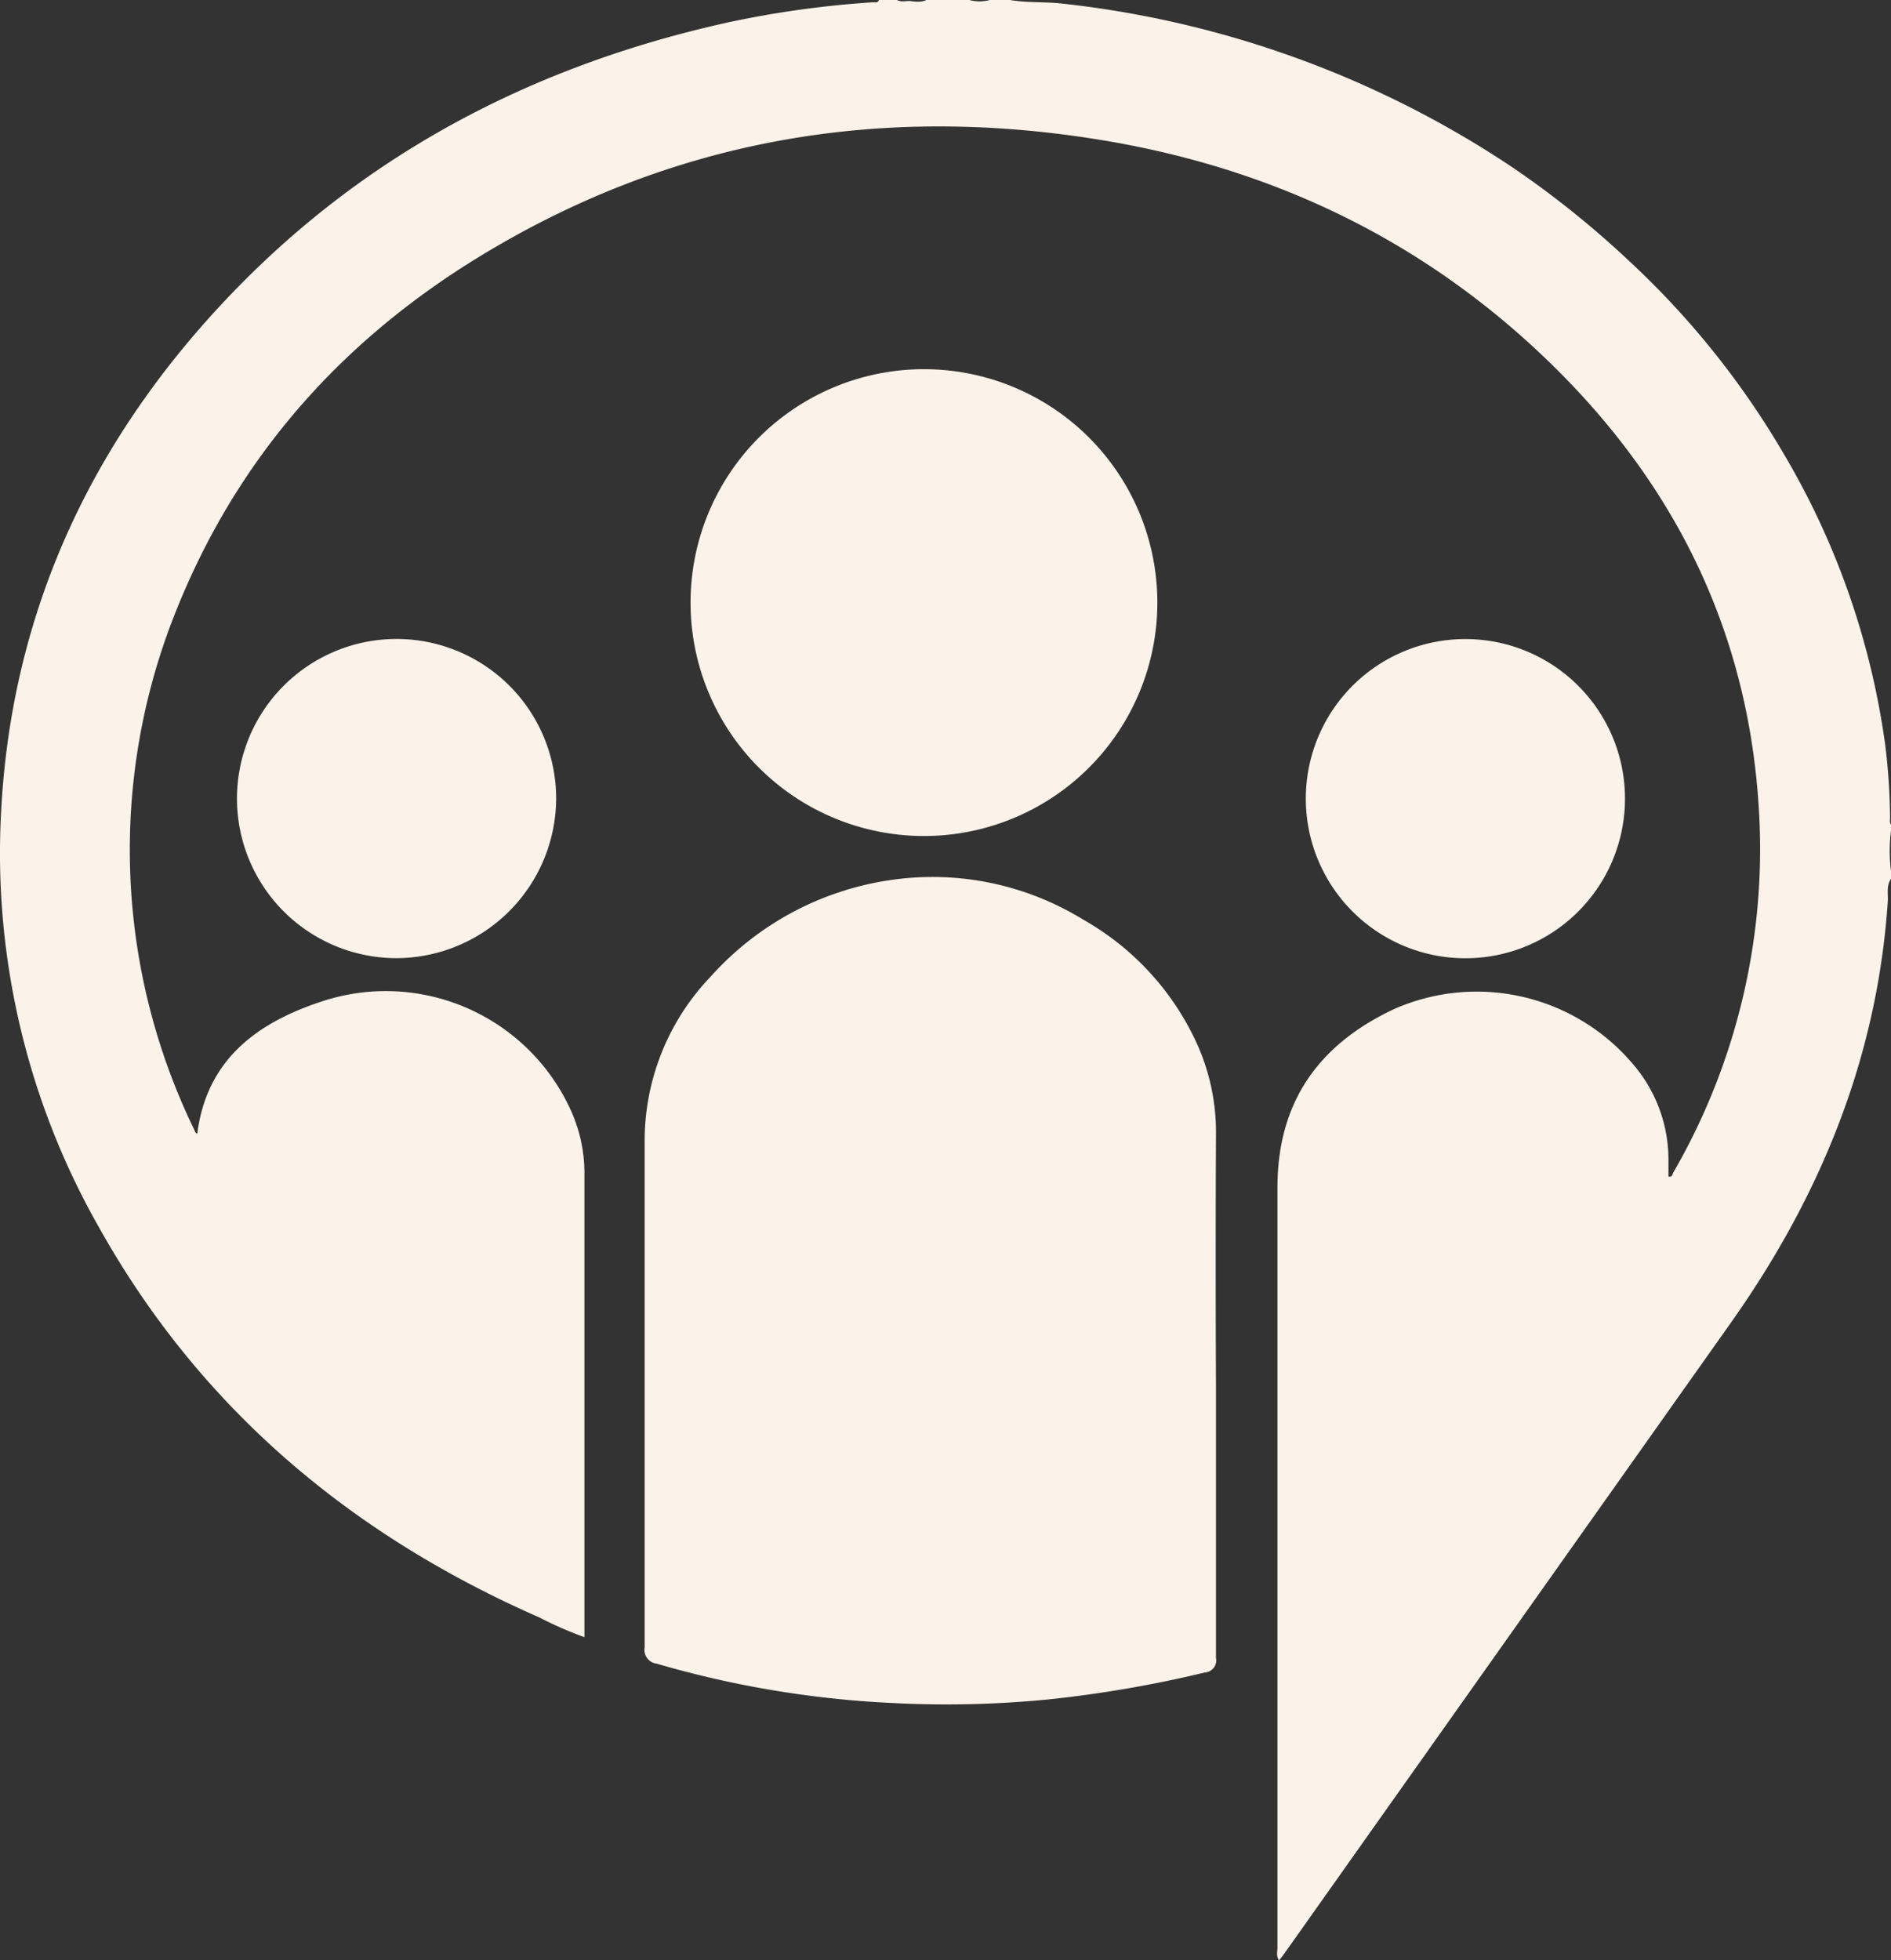
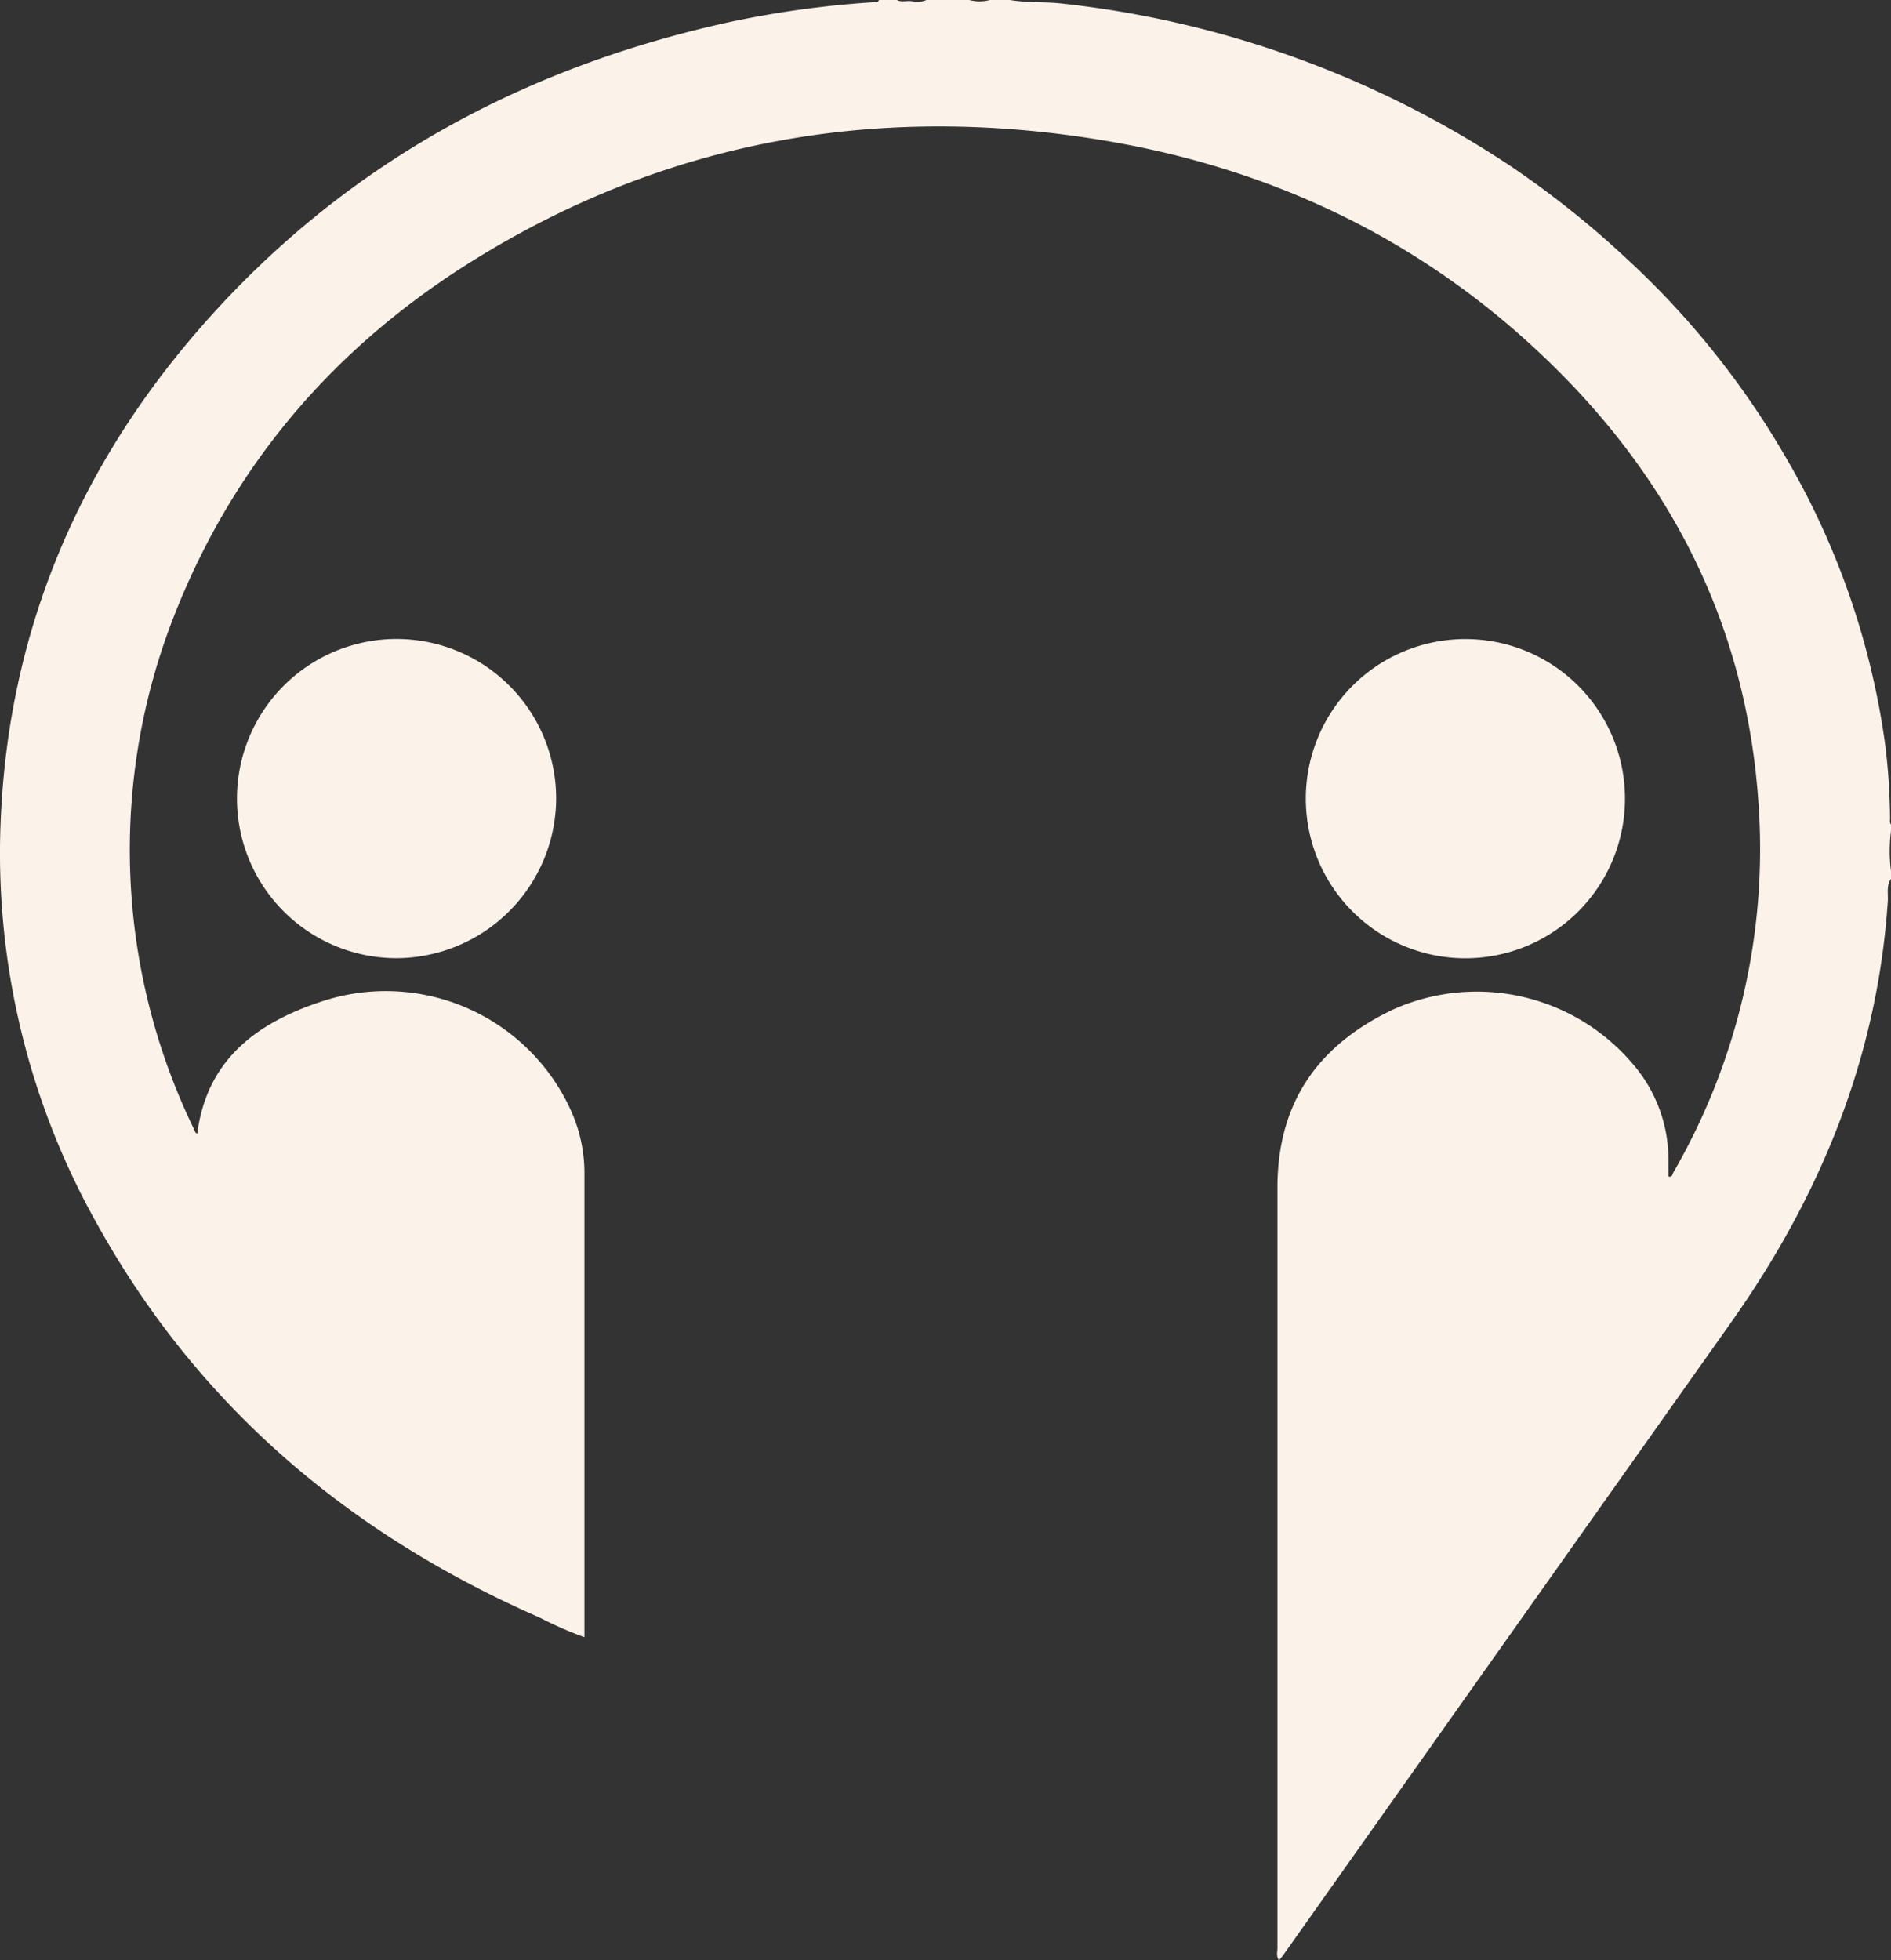
<svg xmlns="http://www.w3.org/2000/svg" viewBox="0 0 200.61 207.95">
  <rect x="0" y="0" width="200.61" height="207.95" fill="#333333" stroke="none" />
  <defs>
    <style>.cls-1{fill:#fbf2e9;}</style>
  </defs>
  <g id="Layer_2" data-name="Layer 2">
    <g id="Layer_1-2" data-name="Layer 1">
      <path class="cls-1" d="M200.61,93.23c-.52.74-.28,1.6-.34,2.39-1.11,16.56-7.15,31.28-16.66,44.71l-47.39,66.94c-.15.22-.33.43-.53.68-.33-.46-.17-.91-.17-1.32,0-26.88,0-53.77,0-80.65,0-9.12,4.41-15.19,12.33-18.92a21.7,21.7,0,0,1,25.42,5.86A15.52,15.52,0,0,1,177,123.15c0,.56,0,1.11,0,1.65.41.11.42-.24.51-.41a68.54,68.54,0,0,0,9.05-39.06c-1.29-19.53-9.78-35.56-24-48.62-13.07-12-28.58-19.09-46-21.9C93,11,70.84,14.9,50.49,27.45,35.84,36.49,25,48.87,18.6,65a67.89,67.89,0,0,0,2,54.82c.08.17.11.4.33.42,1-7.77,6.24-11.68,13-13.94a21.56,21.56,0,0,1,26.65,11.53A16.08,16.08,0,0,1,62,124.37Q62,148.7,62,173c0,.19,0,.39,0,.67a39.72,39.72,0,0,1-4.73-2.07c-20-8.77-36-22.17-46.75-41.37A80.26,80.26,0,0,1,.1,86.47C1,67.56,7.78,50.87,19.86,36.4c15.07-18,34.45-28.94,57.27-34A105.26,105.26,0,0,1,92.64.24c.22,0,.5.07.6-.24h1.92c.47.26,1,.06,1.46.12S97.74.26,98.27,0h4.56A4.16,4.16,0,0,0,105,0h2.15c1.77.3,3.56.18,5.34.36a106.82,106.82,0,0,1,47.93,17.37,100.7,100.7,0,0,1,12.32,9.87,89.46,89.46,0,0,1,16.56,20.66A82.48,82.48,0,0,1,200,79.05a66.93,66.93,0,0,1,.51,7.75c0,.23-.07.48.12.68V88a16.51,16.51,0,0,0,0,4.55Z" />
-       <path class="cls-1" d="M129,147.24c0,9.55,0,19.09,0,28.64a1.28,1.28,0,0,1-1.17,1.53,127.53,127.53,0,0,1-16.7,2.87,110.77,110.77,0,0,1-16.49.37,107,107,0,0,1-25-4.18,1.47,1.47,0,0,1-1.25-1.73c0-17.9,0-35.79,0-53.68a25.16,25.16,0,0,1,7-17.46A31.71,31.71,0,0,1,94.71,93.32a30.51,30.51,0,0,1,20.2,4.23,28.87,28.87,0,0,1,11.68,12.34A22.83,22.83,0,0,1,129,120Q128.94,133.65,129,147.24Z" />
-       <path class="cls-1" d="M97.65,88.68a24.76,24.76,0,0,1-.23-49.51,24.76,24.76,0,1,1,.23,49.51Z" />
-       <path class="cls-1" d="M42,101.64a16.93,16.93,0,1,1,17-16.86A17,17,0,0,1,42,101.64Z" />
+       <path class="cls-1" d="M42,101.64a16.93,16.93,0,1,1,17-16.86A17,17,0,0,1,42,101.64" />
      <path class="cls-1" d="M155.53,67.79a16.93,16.93,0,1,1-17,16.84A16.92,16.92,0,0,1,155.53,67.79Z" />
    </g>
  </g>
</svg>